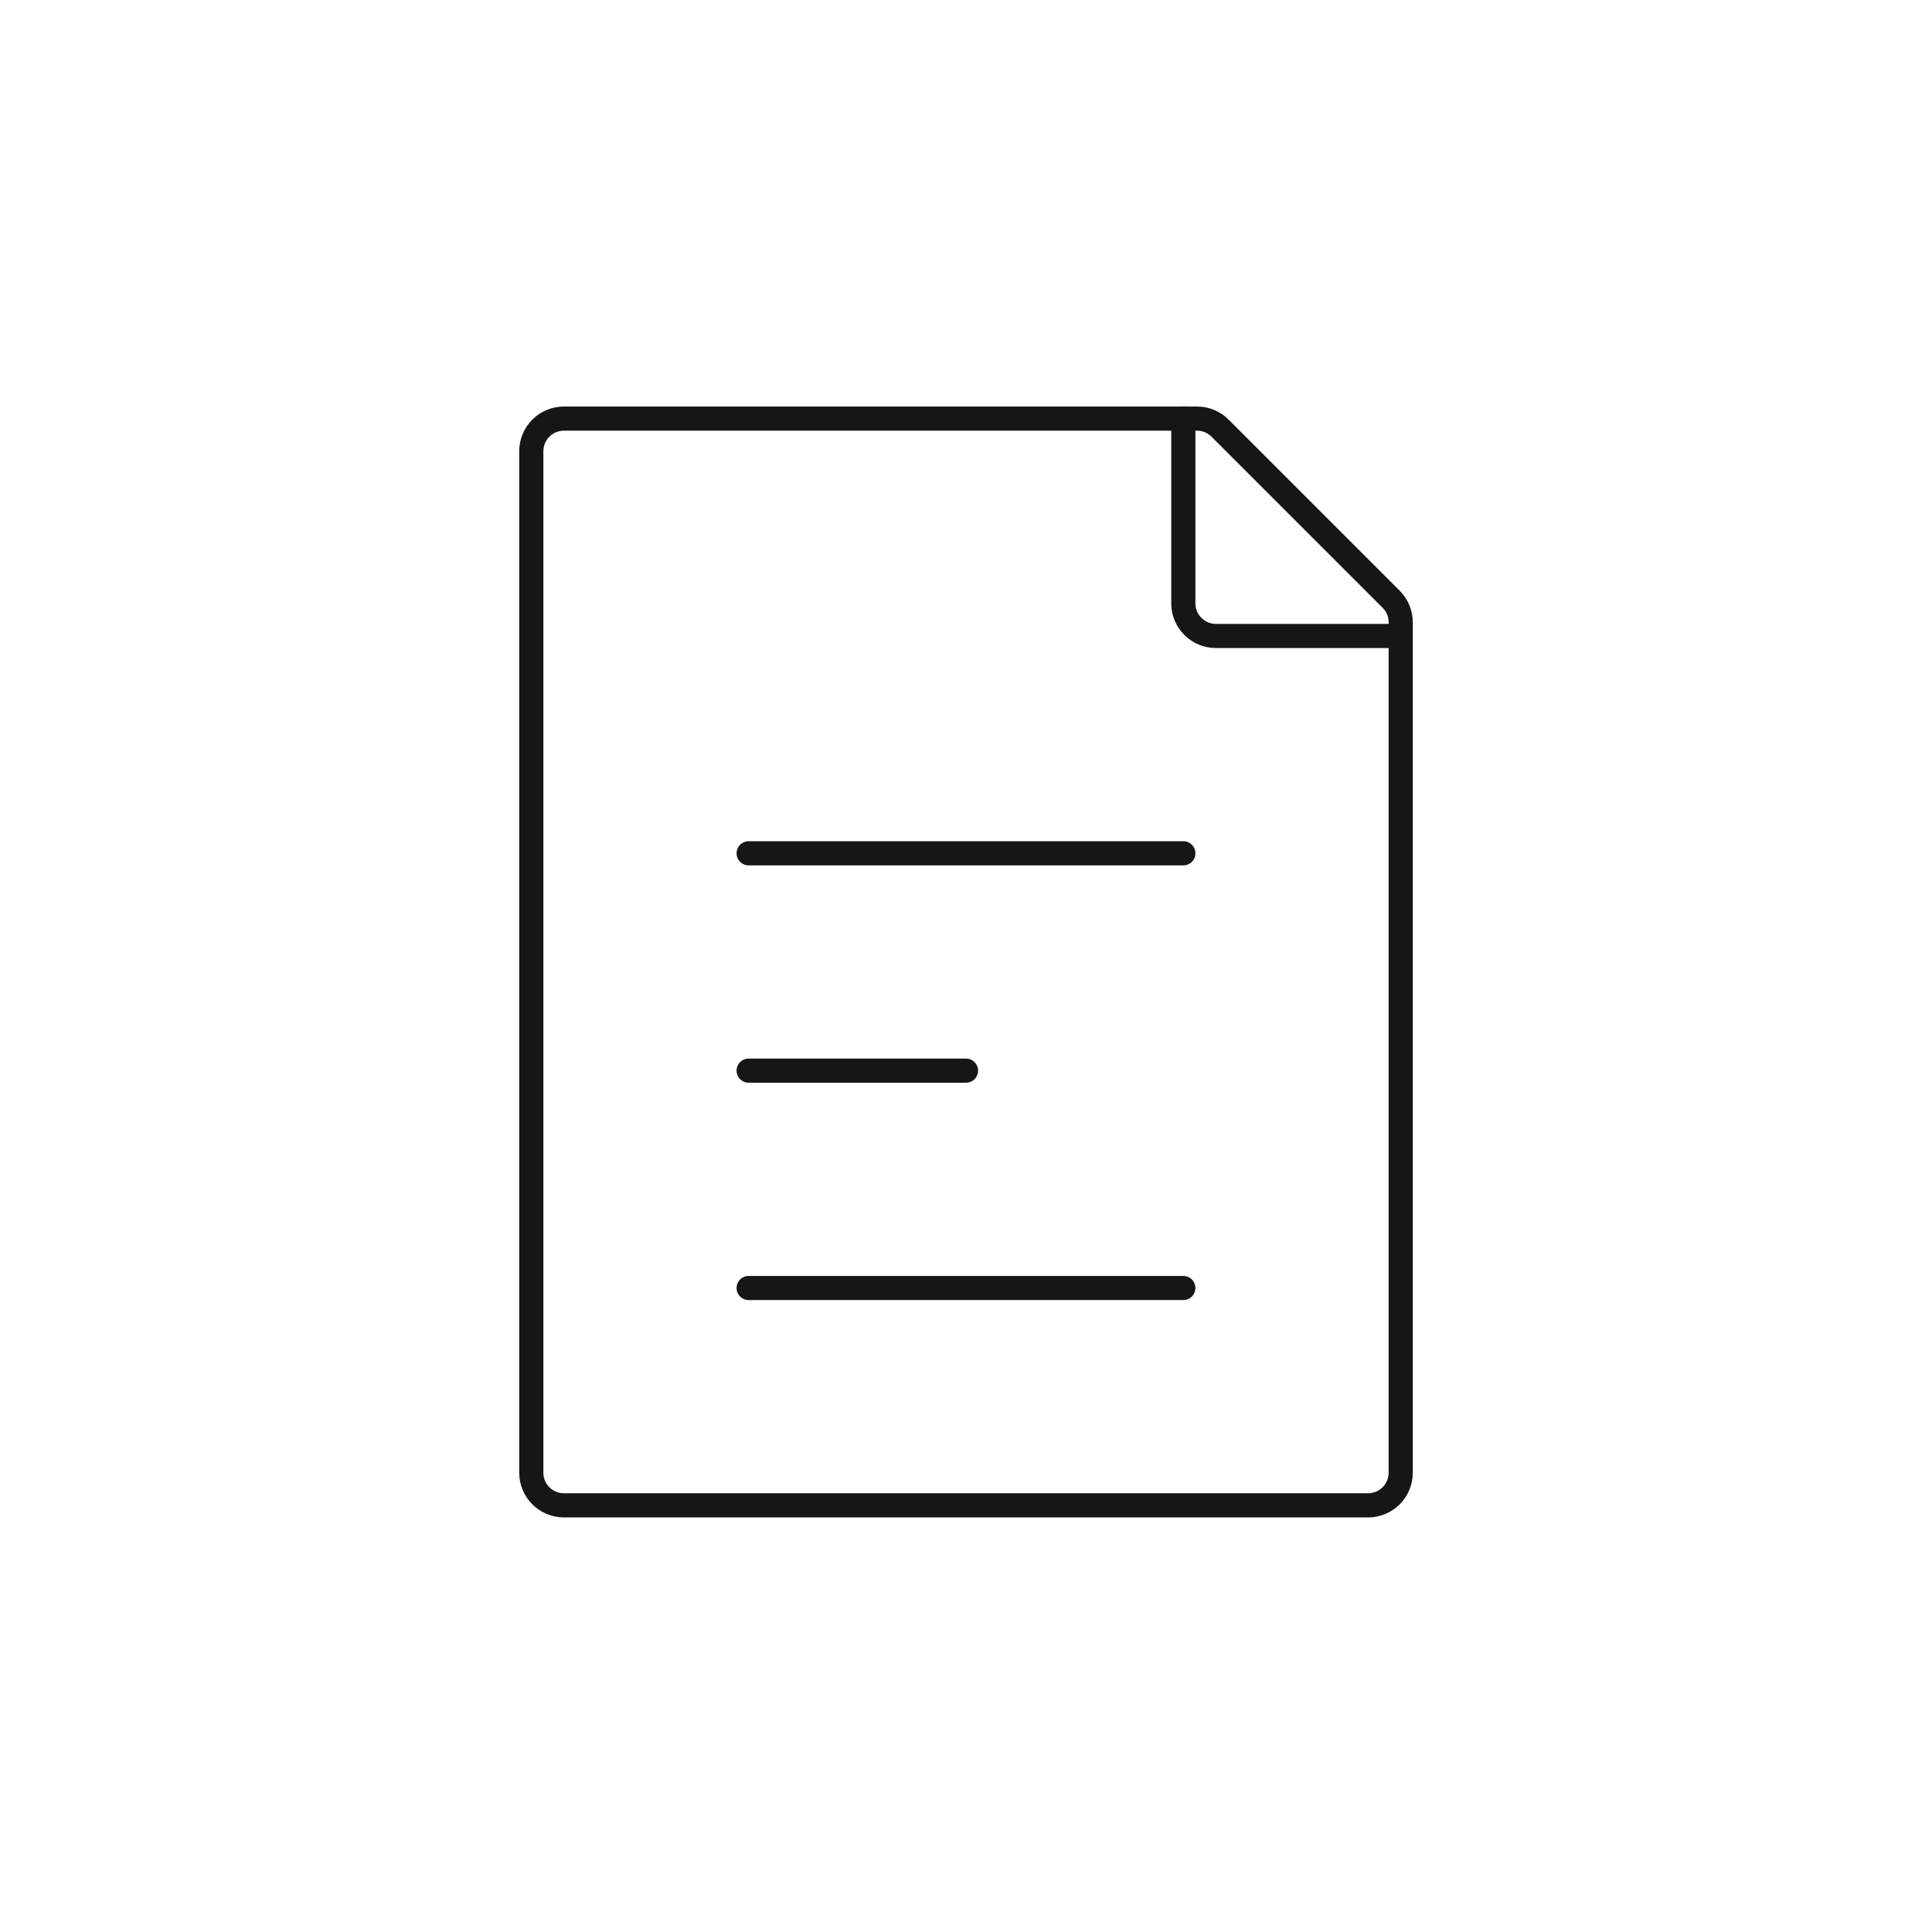
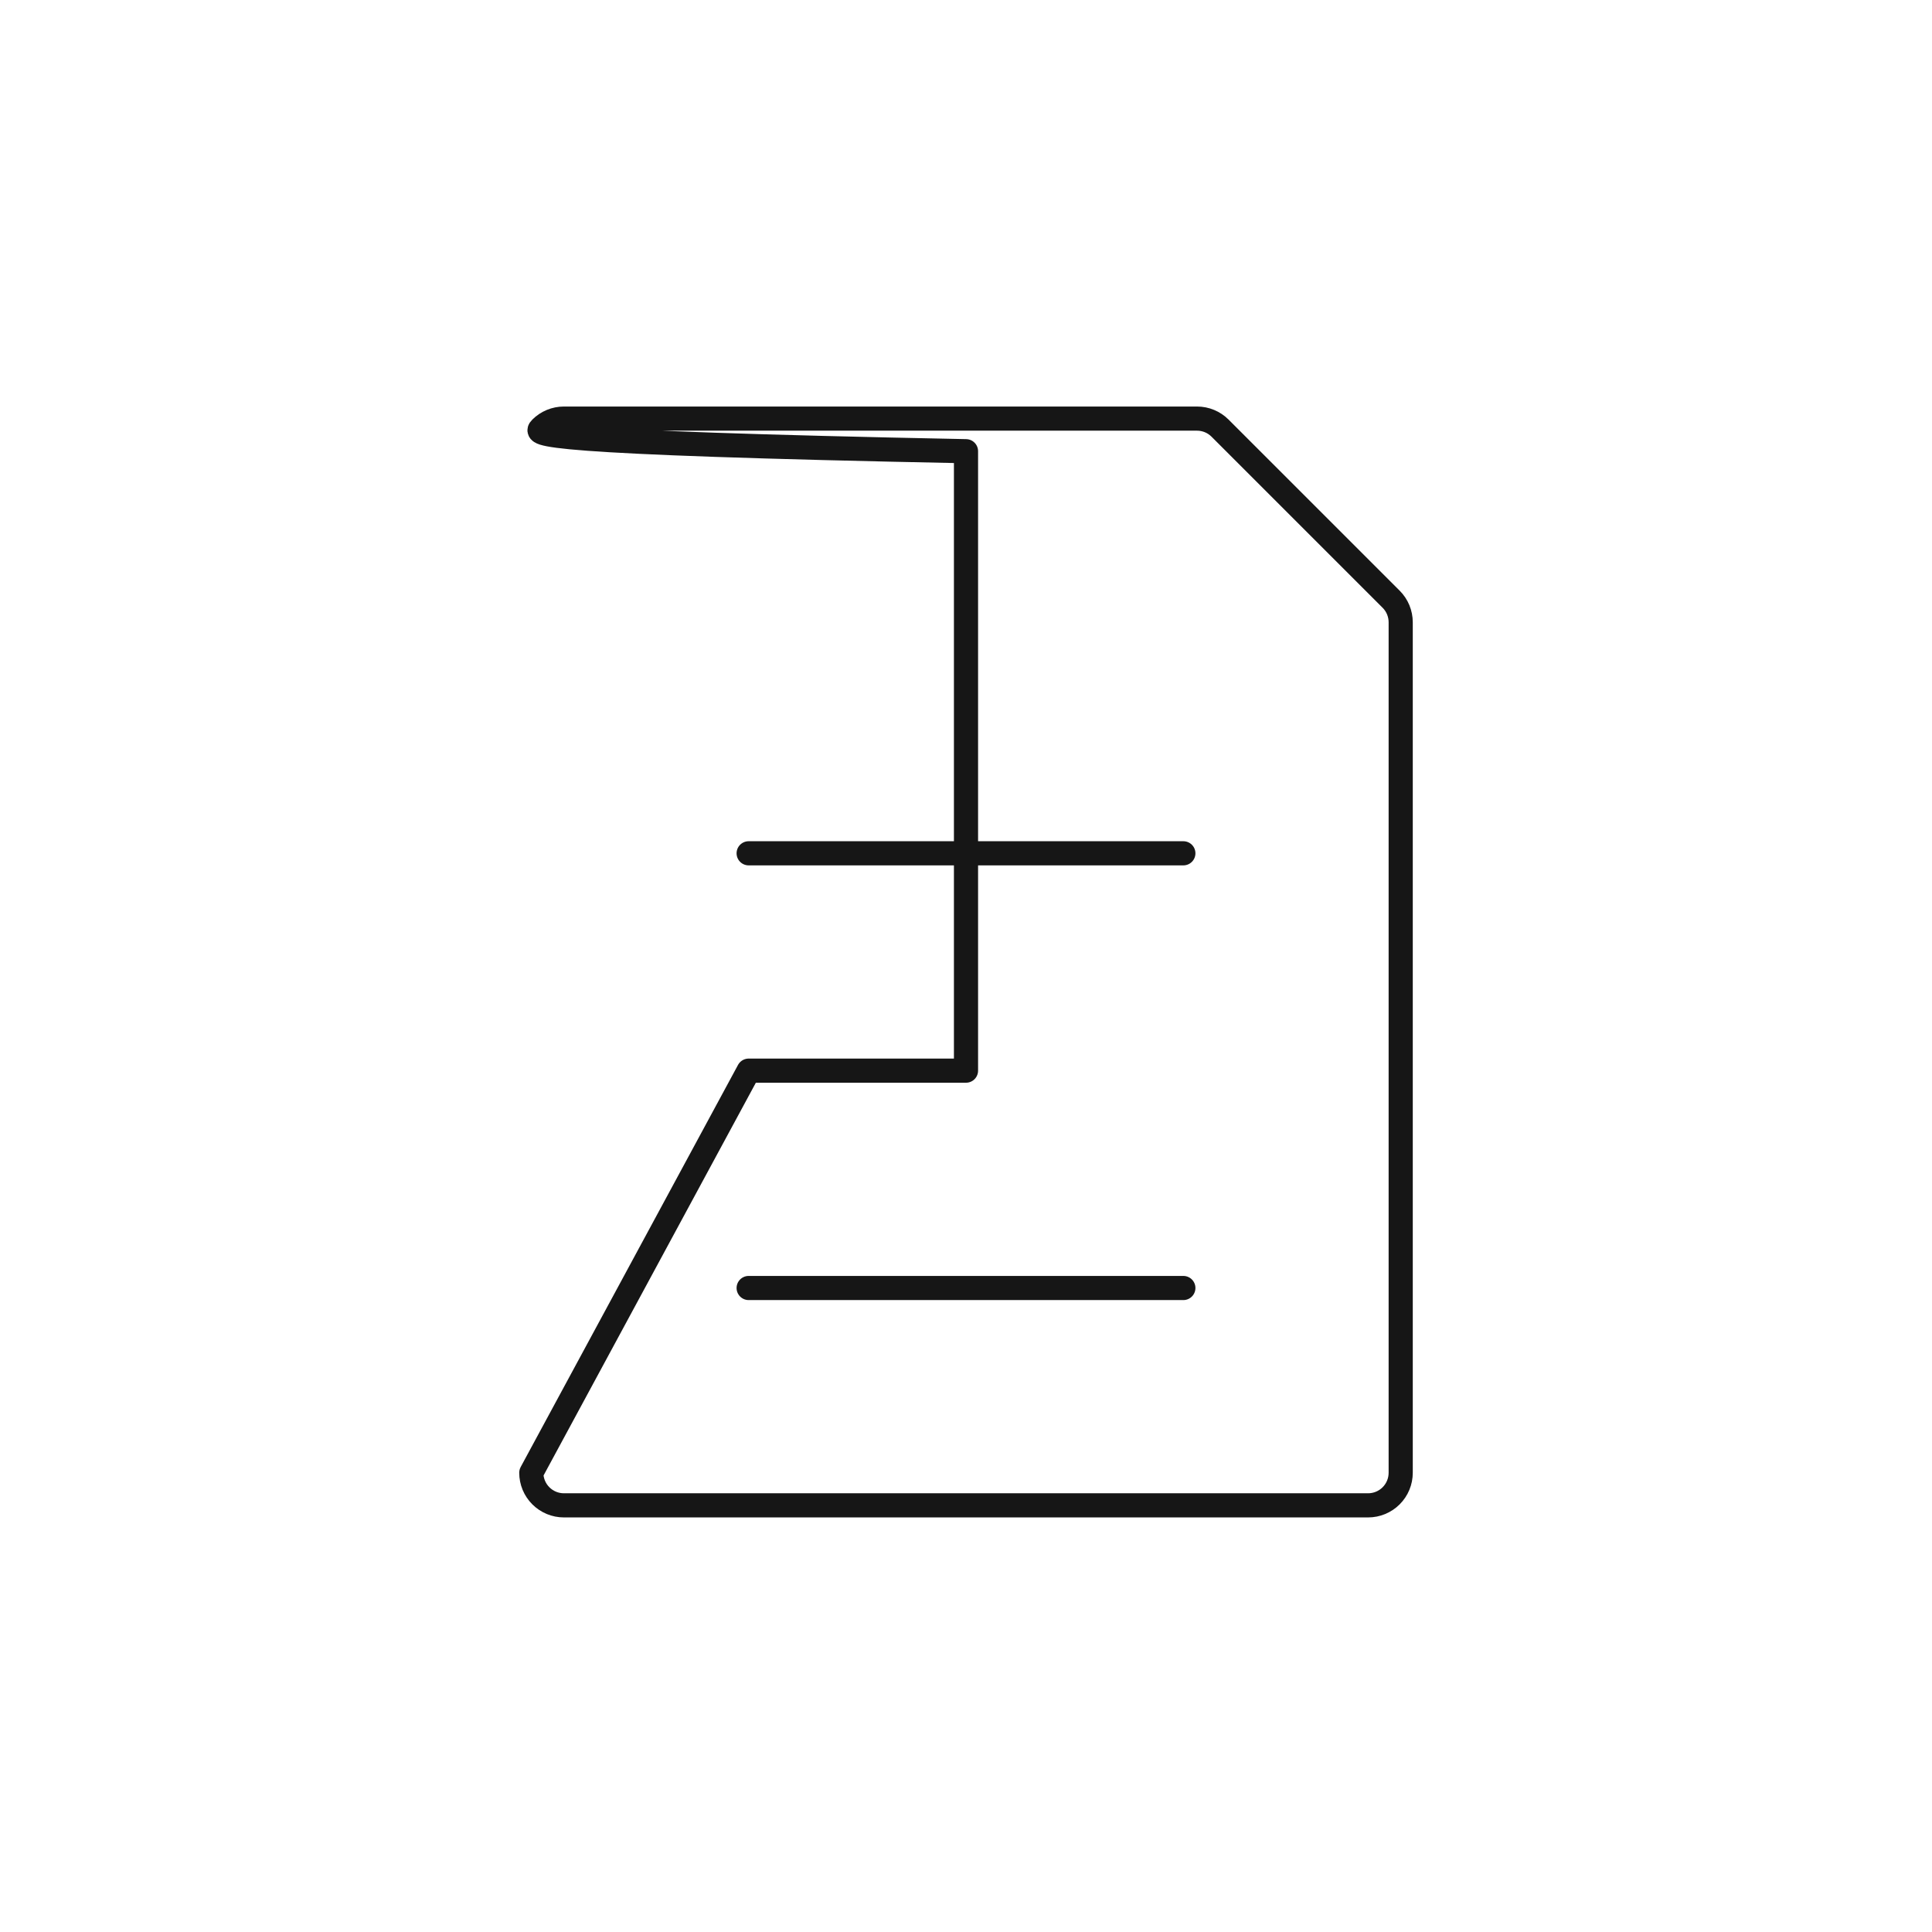
<svg xmlns="http://www.w3.org/2000/svg" fill="none" viewBox="0 0 120 120" height="120" width="120">
-   <rect fill="white" height="120" width="120" />
-   <path stroke-linejoin="round" stroke-linecap="round" stroke-width="1.5" stroke="#161616" d="M46.5 53H73.5M46.5 80H73.5M46.5 66.5H60M33 91.475V28.025C33 27.488 33.213 26.973 33.593 26.593C33.973 26.213 34.488 26 35.025 26H74.35C74.887 26 75.402 26.214 75.781 26.594L86.406 37.218C86.595 37.407 86.745 37.631 86.847 37.878C86.948 38.125 87.001 38.389 87 38.656V91.475C87 91.741 86.948 92.004 86.846 92.25C86.744 92.496 86.595 92.719 86.407 92.907C86.219 93.095 85.996 93.244 85.75 93.346C85.504 93.448 85.241 93.5 84.975 93.5H35.025C34.759 93.5 34.496 93.448 34.25 93.346C34.004 93.244 33.781 93.095 33.593 92.907C33.405 92.719 33.256 92.496 33.154 92.25C33.052 92.004 33 91.741 33 91.475Z" />
-   <path stroke-linejoin="round" stroke-linecap="round" stroke-width="1.5" stroke="#161616" d="M73.498 26V37.475C73.498 38.013 73.711 38.528 74.091 38.907C74.47 39.287 74.986 39.501 75.523 39.501H86.998" />
+   <path stroke-linejoin="round" stroke-linecap="round" stroke-width="1.5" stroke="#161616" d="M46.5 53H73.5M46.5 80H73.5M46.5 66.5H60V28.025C33 27.488 33.213 26.973 33.593 26.593C33.973 26.213 34.488 26 35.025 26H74.35C74.887 26 75.402 26.214 75.781 26.594L86.406 37.218C86.595 37.407 86.745 37.631 86.847 37.878C86.948 38.125 87.001 38.389 87 38.656V91.475C87 91.741 86.948 92.004 86.846 92.25C86.744 92.496 86.595 92.719 86.407 92.907C86.219 93.095 85.996 93.244 85.75 93.346C85.504 93.448 85.241 93.5 84.975 93.5H35.025C34.759 93.5 34.496 93.448 34.25 93.346C34.004 93.244 33.781 93.095 33.593 92.907C33.405 92.719 33.256 92.496 33.154 92.25C33.052 92.004 33 91.741 33 91.475Z" />
</svg>